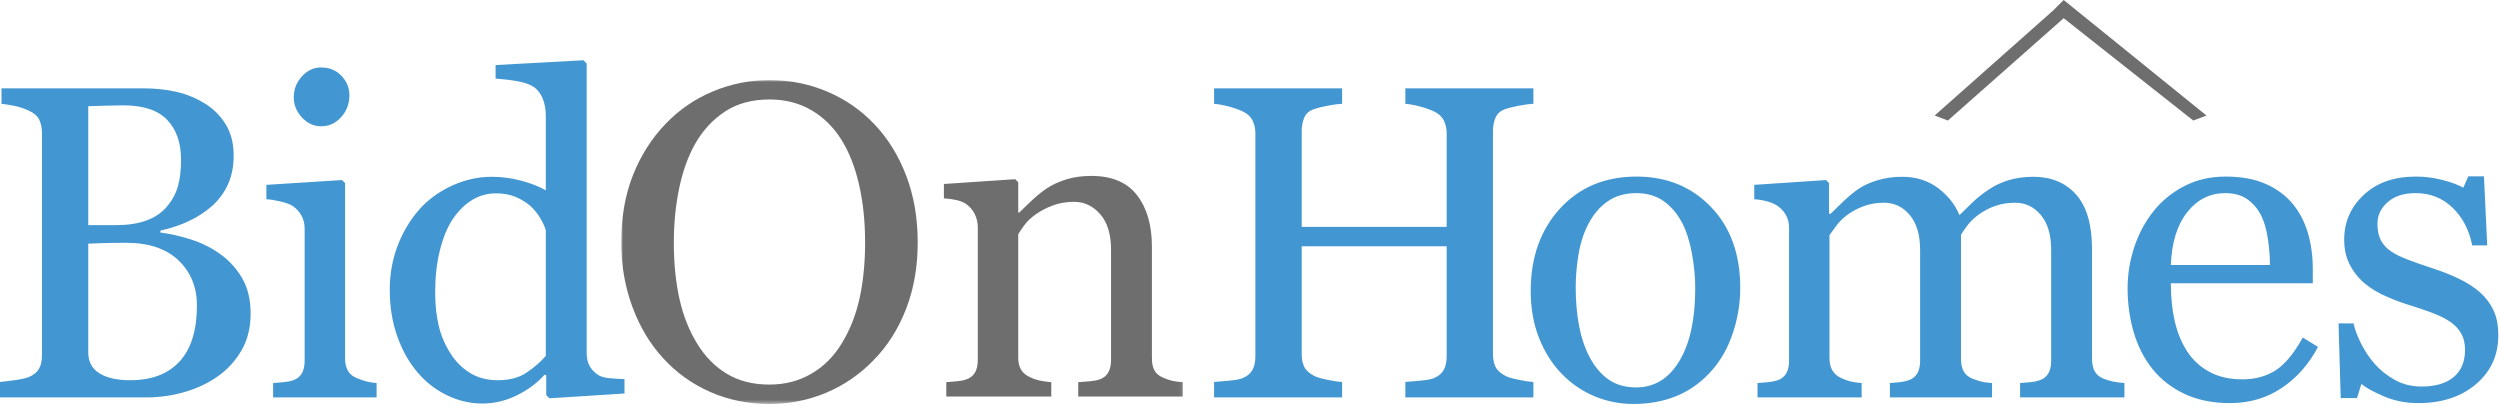
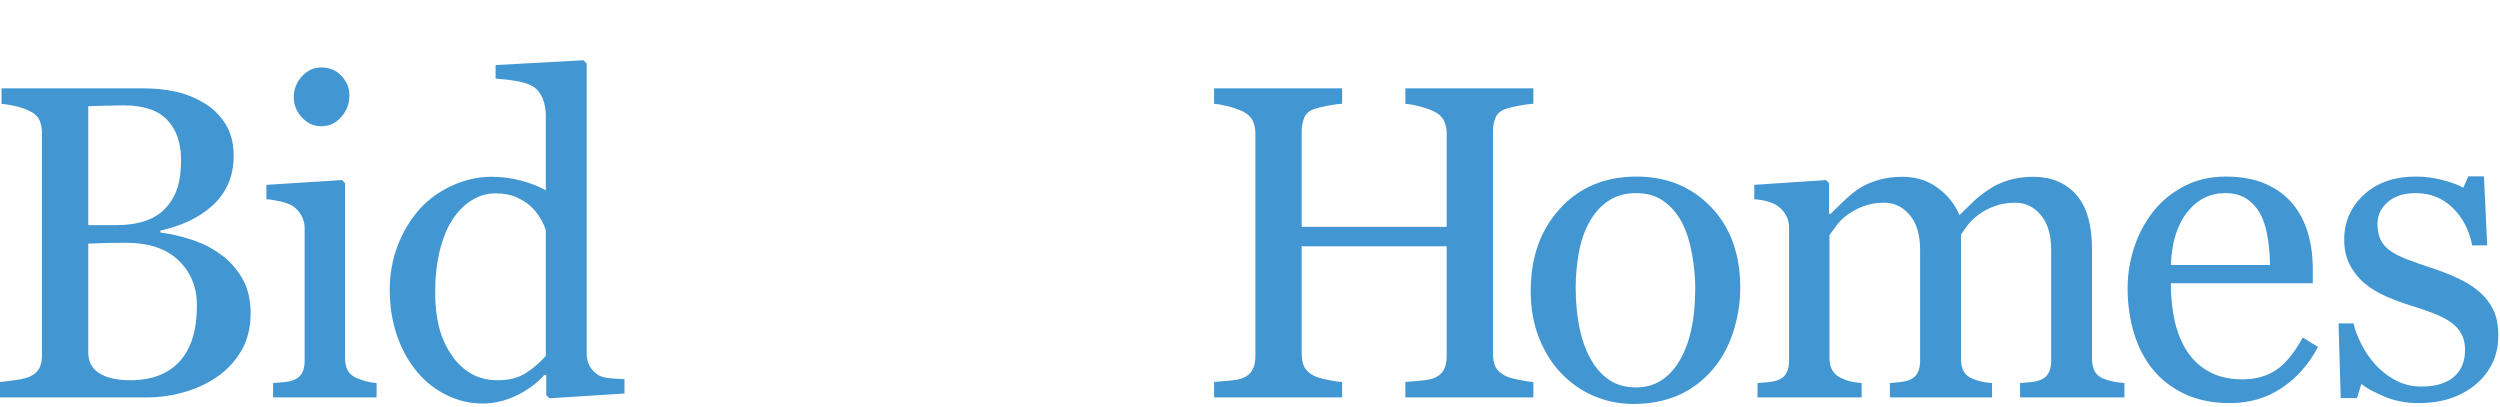
<svg xmlns="http://www.w3.org/2000/svg" xmlns:xlink="http://www.w3.org/1999/xlink" width="645px" height="105px" viewBox="0 0 645 105" version="1.1">
  <title>Group 8</title>
  <defs>
-     <polygon id="path-1" points="0 0 144.932 0 144.932 83.56 0 83.56" />
-   </defs>
+     </defs>
  <g id="Page-1" stroke="none" stroke-width="1" fill="none" fill-rule="evenodd">
    <g id="Artboard" transform="translate(-39, -131)">
      <g id="Group-8" transform="translate(39, 131)">
-         <polygon id="Fill-1" fill="#6F6E6E" points="532.431 0 529.66 2.758 529.656 2.758 499.14 29.808 502.555 31.096 532.425 4.695 565.858 31.096 569.271 29.808" />
        <g id="Group-7" transform="translate(0, 15.547)">
          <g id="Group-4" transform="translate(160.279, 5.115)">
            <mask id="mask-2" fill="white">
              <use xlink:href="#path-1" />
            </mask>
            <g id="Clip-3" />
-             <path d="M65.272,11.351 C61.872,7.753 57.833,4.966 53.16,2.978 C48.486,0.993 43.517,0 38.245,0 C33.158,0 28.291,0.974 23.635,2.923 C18.98,4.871 14.896,7.679 11.384,11.351 C7.83,15.06 5.046,19.453 3.027,24.527 C1.008,29.604 0,35.385 0,41.865 C0,47.784 0.961,53.336 2.888,58.527 C4.812,63.713 7.457,68.127 10.823,71.759 C14.187,75.467 18.216,78.362 22.908,80.44 C27.597,82.521 32.711,83.56 38.245,83.56 C43.439,83.56 48.338,82.583 52.938,80.637 C57.534,78.692 61.573,75.917 65.05,72.32 C68.638,68.685 71.441,64.286 73.46,59.116 C75.479,53.946 76.49,48.194 76.49,41.865 C76.49,35.57 75.498,29.829 73.515,24.641 C71.536,19.453 68.786,15.023 65.272,11.351 M61.486,56.305 C60.534,60.614 59.011,64.471 56.918,67.881 C54.898,71.25 52.281,73.877 49.069,75.748 C45.85,77.622 42.243,78.559 38.245,78.559 C33.981,78.559 30.319,77.632 27.252,75.776 C24.187,73.923 21.647,71.349 19.625,68.05 C17.532,64.681 15.999,60.821 15.028,56.474 C14.054,52.127 13.57,47.26 13.57,41.865 C13.57,36.994 14.026,32.348 14.945,27.927 C15.861,23.51 17.251,19.65 19.122,16.351 C21.101,12.905 23.663,10.152 26.805,8.092 C29.946,6.033 33.756,5 38.245,5 C42.243,5 45.795,5.891 48.899,7.67 C52,9.452 54.581,11.931 56.637,15.115 C58.693,18.337 60.256,22.233 61.32,26.802 C62.383,31.374 62.917,36.396 62.917,41.865 C62.917,47.183 62.442,51.998 61.486,56.305 M142.213,77.604 C141.559,77.453 140.782,77.191 139.885,76.815 C138.8,76.368 138.036,75.742 137.586,74.934 C137.139,74.129 136.914,73.069 136.914,71.759 L136.914,42.931 C136.914,37.425 135.631,33.014 133.072,29.697 C130.511,26.383 126.577,24.724 121.268,24.724 C118.876,24.724 116.724,25.026 114.819,25.624 C112.914,26.223 111.268,26.972 109.883,27.872 C108.687,28.658 107.417,29.681 106.07,30.933 C104.726,32.191 103.604,33.267 102.707,34.167 L102.426,34.167 L102.426,26.355 L101.64,25.569 L83.248,26.802 L83.248,30.514 C84.37,30.588 85.415,30.73 86.389,30.933 C87.36,31.14 88.199,31.466 88.911,31.916 C89.882,32.589 90.64,33.461 91.183,34.525 C91.726,35.591 91.994,36.76 91.994,38.036 L91.994,72.215 C91.994,73.559 91.741,74.657 91.239,75.498 C90.733,76.343 89.956,76.929 88.911,77.268 C88.239,77.493 87.444,77.641 86.528,77.715 C85.612,77.792 84.725,77.866 83.864,77.94 L83.864,81.648 L110.95,81.648 L110.95,77.94 C109.976,77.866 109.033,77.733 108.117,77.545 C107.201,77.36 106.351,77.077 105.567,76.704 C104.519,76.257 103.733,75.615 103.212,74.792 C102.688,73.969 102.426,72.918 102.426,71.645 L102.426,39.784 C102.762,39.186 103.295,38.39 104.029,37.398 C104.76,36.405 105.74,35.477 106.979,34.614 C108.253,33.717 109.714,32.958 111.363,32.339 C113.012,31.722 114.828,31.411 116.814,31.411 C119.477,31.411 121.734,32.481 123.587,34.614 C125.442,36.75 126.37,39.784 126.37,43.717 L126.37,72.209 C126.37,73.559 126.118,74.654 125.615,75.495 C125.109,76.34 124.333,76.929 123.288,77.268 C122.615,77.49 121.762,77.641 120.735,77.715 C119.705,77.792 118.765,77.866 117.902,77.94 L117.902,81.648 L144.932,81.648 L144.932,77.94 C143.773,77.866 142.866,77.752 142.213,77.604" id="Fill-2" fill="#6F6E6E" mask="url(#mask-2)" />
          </g>
          <path d="M56.582,49.846 C54.378,48.271 51.862,47.044 49.041,46.165 C46.218,45.283 43.665,44.713 41.387,44.451 L41.387,43.945 C43.967,43.381 46.366,42.586 48.591,41.556 C50.814,40.527 52.787,39.263 54.507,37.764 C56.338,36.189 57.76,34.309 58.768,32.117 C59.779,29.925 60.284,27.425 60.284,24.613 C60.284,21.392 59.572,18.657 58.154,16.41 C56.733,14.162 54.917,12.384 52.713,11.073 C50.358,9.649 47.882,8.653 45.283,8.092 C42.685,7.531 39.966,7.251 37.123,7.251 L0.392,7.251 L0.392,11.24 C1.329,11.317 2.488,11.502 3.869,11.801 C5.253,12.103 6.505,12.532 7.627,13.096 C8.897,13.694 9.748,14.48 10.179,15.454 C10.608,16.428 10.824,17.554 10.824,18.827 L10.824,76.142 C10.824,77.53 10.58,78.664 10.093,79.543 C9.609,80.424 8.786,81.127 7.627,81.651 C6.878,81.987 5.645,82.277 3.924,82.521 C2.207,82.764 0.897,82.925 0,82.999 L0,86.988 L37.684,86.988 C41.048,86.988 44.309,86.541 47.469,85.641 C50.629,84.74 53.462,83.43 55.965,81.707 C58.546,79.947 60.639,77.696 62.245,74.965 C63.854,72.23 64.659,69.006 64.659,65.297 C64.659,61.666 63.891,58.573 62.359,56.027 C60.824,53.478 58.9,51.418 56.582,49.846 L56.582,49.846 Z M22.77,11.856 C24,11.823 25.52,11.773 27.329,11.718 C29.136,11.662 30.637,11.634 31.833,11.634 C36.978,11.634 40.746,12.88 43.132,15.377 C45.518,17.874 46.714,21.318 46.714,25.708 C46.714,28.334 46.443,30.603 45.903,32.521 C45.361,34.432 44.399,36.195 43.021,37.811 C41.677,39.389 39.916,40.57 37.734,41.359 C35.551,42.145 32.931,42.54 29.872,42.54 L22.77,42.54 L22.77,11.856 Z M46.378,77.662 C43.421,80.918 39.161,82.552 33.59,82.552 C30.187,82.552 27.536,81.95 25.627,80.751 C23.722,79.552 22.77,77.773 22.77,75.412 L22.77,47.315 C23.59,47.278 24.823,47.232 26.469,47.176 C28.115,47.118 30.131,47.093 32.527,47.093 C38.393,47.093 42.91,48.607 46.07,51.643 C49.226,54.677 50.808,58.555 50.808,63.275 C50.808,69.607 49.328,74.401 46.378,77.662 L46.378,77.662 Z M82.857,17.029 C84.913,17.029 86.643,16.231 88.045,14.64 C89.448,13.05 90.148,11.184 90.148,9.048 C90.148,7.14 89.466,5.463 88.101,4.02 C86.738,2.577 84.99,1.856 82.857,1.856 C80.952,1.856 79.299,2.623 77.894,4.159 C76.494,5.697 75.791,7.494 75.791,9.554 C75.791,11.502 76.494,13.234 77.894,14.751 C79.299,16.271 80.952,17.029 82.857,17.029 L82.857,17.029 Z M92.145,82.043 C91.069,81.633 90.28,80.995 89.778,80.132 C89.278,79.271 89.026,78.186 89.026,76.873 L89.026,31.694 L88.243,30.908 L68.725,32.144 L68.725,35.853 C69.847,35.93 71.08,36.124 72.428,36.442 C73.775,36.763 74.801,37.145 75.514,37.595 C76.485,38.267 77.24,39.099 77.783,40.089 C78.325,41.082 78.596,42.176 78.596,43.375 L78.596,77.554 C78.596,78.902 78.344,79.996 77.838,80.838 C77.336,81.679 76.559,82.271 75.514,82.607 C74.838,82.829 74.043,82.98 73.131,83.057 C72.212,83.131 71.324,83.202 70.464,83.279 L70.464,86.988 L97.158,86.988 L97.158,83.279 C96.193,83.202 95.321,83.066 94.541,82.857 C93.761,82.653 92.962,82.382 92.145,82.043 L92.145,82.043 Z M154.332,81.201 C153.358,80.566 152.621,79.789 152.118,78.871 C151.613,77.952 151.36,76.839 151.36,75.529 L151.36,0.845 L150.518,0 L127.863,1.239 L127.863,4.72 C129.919,4.871 131.837,5.105 133.612,5.426 C135.388,5.746 136.797,6.261 137.845,6.973 C138.779,7.651 139.51,8.635 140.034,9.93 C140.555,11.224 140.817,12.661 140.817,14.236 L140.817,33.55 C139.026,32.536 136.889,31.704 134.408,31.05 C131.923,30.393 129.395,30.064 126.818,30.064 C123.384,30.064 120.014,30.816 116.709,32.314 C113.404,33.812 110.615,35.816 108.336,38.326 C105.91,41.023 104.008,44.167 102.624,47.765 C101.246,51.363 100.555,55.164 100.555,59.175 C100.555,63.555 101.2,67.563 102.488,71.198 C103.774,74.832 105.519,77.94 107.723,80.526 C109.887,83.073 112.436,85.049 115.365,86.454 C118.297,87.86 121.33,88.563 124.466,88.563 C127.49,88.563 130.428,87.866 133.286,86.482 C136.14,85.098 138.542,83.319 140.481,81.146 L140.931,81.257 L140.931,86.427 L141.773,87.213 L161.117,85.977 L161.117,82.268 C159.995,82.231 158.762,82.157 157.415,82.043 C156.071,81.929 155.041,81.651 154.332,81.201 L154.332,81.201 Z M140.817,76.256 C139.476,77.829 137.823,79.271 135.866,80.582 C133.905,81.895 131.433,82.552 128.449,82.552 C125.649,82.552 123.232,81.913 121.201,80.637 C119.166,79.364 117.498,77.678 116.191,75.581 C114.773,73.371 113.765,70.985 113.17,68.417 C112.572,65.852 112.273,62.994 112.273,59.847 C112.273,55.913 112.674,52.328 113.475,49.088 C114.28,45.845 115.371,43.178 116.752,41.078 C118.208,38.905 119.875,37.237 121.759,36.078 C123.643,34.916 125.705,34.336 127.946,34.336 C129.885,34.336 131.581,34.645 133.039,35.261 C134.494,35.881 135.761,36.658 136.846,37.595 C137.851,38.532 138.693,39.562 139.362,40.684 C140.034,41.809 140.518,42.86 140.817,43.831 L140.817,76.256 Z M388.379,81.423 C387.109,80.751 386.255,79.965 385.83,79.065 C385.398,78.168 385.182,77.061 385.182,75.751 L385.182,18.266 C385.182,17.029 385.398,15.886 385.83,14.838 C386.255,13.786 387.109,13.037 388.379,12.59 C389.128,12.328 390.257,12.045 391.77,11.745 C393.287,11.446 394.567,11.277 395.612,11.24 L395.612,7.251 L362.585,7.251 L362.585,11.24 C363.627,11.317 364.873,11.539 366.316,11.915 C367.749,12.291 368.976,12.72 369.987,13.207 C371.183,13.771 372.022,14.545 372.509,15.537 C372.996,16.533 373.24,17.627 373.24,18.827 L373.24,42.99 L335.836,42.99 L335.836,18.266 C335.836,17.029 336.049,15.886 336.48,14.838 C336.909,13.786 337.759,13.037 339.033,12.59 C339.779,12.328 340.91,12.045 342.427,11.745 C343.937,11.446 345.22,11.277 346.265,11.24 L346.265,7.251 L313.236,7.251 L313.236,11.24 C314.281,11.317 315.523,11.539 316.966,11.915 C318.406,12.291 319.629,12.72 320.638,13.207 C321.834,13.771 322.675,14.545 323.162,15.537 C323.646,16.533 323.89,17.627 323.89,18.827 L323.89,76.367 C323.89,77.829 323.628,79.019 323.104,79.937 C322.583,80.856 321.76,81.537 320.638,81.987 C320.002,82.29 318.834,82.512 317.132,82.663 C315.431,82.814 314.133,82.925 313.236,82.999 L313.236,86.988 L346.265,86.988 L346.265,82.999 C345.331,82.962 344.051,82.774 342.427,82.434 C340.796,82.098 339.668,81.762 339.033,81.423 C337.759,80.751 336.909,79.965 336.48,79.065 C336.049,78.168 335.836,77.061 335.836,75.751 L335.836,47.99 L373.24,47.99 L373.24,76.367 C373.24,77.829 372.978,79.019 372.453,79.937 C371.929,80.856 371.106,81.537 369.987,81.987 C369.349,82.29 368.181,82.512 366.479,82.663 C364.78,82.814 363.482,82.925 362.585,82.999 L362.585,86.988 L395.612,86.988 L395.612,82.999 C394.681,82.962 393.398,82.774 391.77,82.434 C390.146,82.098 389.014,81.762 388.379,81.423 L388.379,81.423 Z M422.259,30.008 C414.102,30.008 407.505,32.761 402.474,38.27 C397.44,43.776 394.924,50.857 394.924,59.511 C394.924,64.005 395.642,68.059 397.082,71.675 C398.525,75.292 400.461,78.353 402.893,80.865 C405.366,83.412 408.189,85.351 411.371,86.679 C414.549,88.008 417.9,88.674 421.418,88.674 C425.647,88.674 429.464,87.943 432.87,86.482 C436.277,85.021 439.27,82.795 441.854,79.796 C444.135,77.172 445.892,73.978 447.129,70.217 C448.365,66.45 448.981,62.621 448.981,58.725 C448.981,50.034 446.466,43.073 441.431,37.848 C436.397,32.622 430.007,30.008 422.259,30.008 L422.259,30.008 Z M433.271,77.604 C430.54,82.138 426.828,84.404 422.148,84.404 C419.303,84.404 416.917,83.72 414.987,82.351 C413.057,80.986 411.454,79.102 410.181,76.703 C408.908,74.308 407.98,71.583 407.403,68.531 C406.821,65.476 406.528,62.15 406.528,58.555 C406.528,55.821 406.774,52.99 407.262,50.068 C407.749,47.149 408.59,44.544 409.789,42.259 C411.063,39.787 412.718,37.838 414.759,36.414 C416.803,34.99 419.263,34.278 422.148,34.278 C424.957,34.278 427.337,34.981 429.282,36.386 C431.23,37.792 432.803,39.654 434.005,41.976 C435.127,44.152 435.969,46.8 436.53,49.929 C437.094,53.058 437.371,56.027 437.371,58.835 C437.371,66.814 436.006,73.072 433.271,77.604 L433.271,77.604 Z M542.717,82.157 C541.635,81.707 540.868,81.06 540.418,80.218 C539.971,79.373 539.746,78.297 539.746,76.987 L539.746,48.835 C539.746,42.466 538.383,37.746 535.658,34.672 C532.933,31.602 529.236,30.064 524.575,30.064 C522.223,30.064 520.083,30.366 518.163,30.964 C516.239,31.562 514.568,32.351 513.15,33.322 C511.473,34.447 510.12,35.508 509.093,36.5 C508.067,37.49 506.88,38.643 505.539,39.956 C504.417,37.219 502.567,34.888 499.987,32.958 C497.406,31.028 494.323,30.064 490.735,30.064 C488.454,30.064 486.333,30.366 484.369,30.964 C482.408,31.562 480.771,32.314 479.464,33.211 C478.305,34 477.05,35.03 475.706,36.303 C474.359,37.576 473.218,38.683 472.287,39.617 L471.893,39.617 L471.893,31.694 L471.107,30.908 L452.601,32.144 L452.601,35.853 C453.723,35.93 454.808,36.106 455.853,36.386 C456.898,36.667 457.78,37.031 458.489,37.481 C459.46,38.153 460.221,38.967 460.761,39.922 C461.303,40.875 461.575,41.954 461.575,43.15 L461.575,77.554 C461.575,78.902 461.322,79.996 460.816,80.838 C460.314,81.679 459.537,82.271 458.489,82.607 C457.817,82.829 457.021,82.98 456.109,83.057 C455.19,83.131 454.302,83.202 453.442,83.279 L453.442,86.988 L480.303,86.988 L480.303,83.279 C479.295,83.202 478.379,83.073 477.556,82.888 C476.733,82.7 475.928,82.419 475.145,82.043 C474.097,81.593 473.314,80.939 472.79,80.076 C472.266,79.216 472.004,78.149 472.004,76.873 L472.004,45.123 C472.38,44.602 472.941,43.825 473.693,42.793 C474.439,41.763 475.361,40.835 476.443,40.012 C477.796,39.001 479.273,38.202 480.885,37.623 C482.498,37.043 484.221,36.753 486.055,36.753 C488.719,36.753 490.935,37.811 492.72,39.925 C494.499,42.043 495.39,45.049 495.39,48.946 L495.39,77.548 C495.39,78.895 495.137,79.99 494.632,80.834 C494.129,81.676 493.352,82.268 492.304,82.604 C491.632,82.829 490.892,82.98 490.091,83.057 C489.283,83.131 488.454,83.202 487.594,83.279 L487.594,86.988 L513.949,86.988 L513.949,83.279 C512.829,83.202 511.923,83.082 511.23,82.915 C510.539,82.746 509.762,82.493 508.905,82.157 C507.82,81.707 507.052,81.06 506.602,80.218 C506.155,79.373 505.933,78.297 505.933,76.987 L505.933,45.012 C506.306,44.377 506.855,43.579 507.586,42.623 C508.313,41.667 509.22,40.779 510.308,39.956 C511.652,38.945 513.129,38.156 514.735,37.595 C516.344,37.031 518.061,36.753 519.895,36.753 C522.547,36.753 524.763,37.811 526.539,39.925 C528.315,42.043 529.202,45.049 529.202,48.946 L529.202,77.548 C529.202,78.895 528.95,79.99 528.444,80.834 C527.941,81.676 527.165,82.268 526.116,82.604 C525.447,82.829 524.671,82.98 523.792,83.057 C522.91,83.131 522.044,83.202 521.184,83.279 L521.184,86.988 L548.1,86.988 L548.1,83.279 C547.055,83.202 546.112,83.082 545.267,82.915 C544.428,82.746 543.578,82.493 542.717,82.157 L542.717,82.157 Z M587.135,79.981 C584.724,81.54 581.857,82.323 578.527,82.323 C575.278,82.323 572.473,81.695 570.118,80.437 C567.762,79.182 565.854,77.462 564.396,75.285 C562.901,73.032 561.809,70.421 561.116,67.455 C560.422,64.489 560.08,61.185 560.08,57.544 L596.697,57.544 L596.697,53.835 C596.697,50.503 596.275,47.411 595.437,44.562 C594.595,41.717 593.313,39.244 591.595,37.145 C589.801,34.934 587.464,33.193 584.585,31.919 C581.706,30.646 578.25,30.008 574.212,30.008 C570.287,30.008 566.742,30.822 563.585,32.453 C560.422,34.08 557.78,36.226 555.65,38.887 C553.443,41.658 551.772,44.778 550.631,48.243 C549.49,51.708 548.92,55.241 548.92,58.835 C548.92,62.843 549.453,66.644 550.52,70.242 C551.584,73.836 553.202,76.987 555.369,79.685 C557.536,82.382 560.293,84.515 563.64,86.091 C566.985,87.663 570.882,88.452 575.331,88.452 C580.38,88.452 584.844,87.139 588.735,84.515 C592.625,81.895 595.726,78.371 598.045,73.954 L594.117,71.534 C591.876,75.603 589.548,78.418 587.135,79.981 L587.135,79.981 Z M564.313,39.183 C566.911,35.915 570.176,34.278 574.1,34.278 C576.456,34.278 578.379,34.82 579.875,35.906 C581.37,36.988 582.547,38.387 583.407,40.104 C584.191,41.71 584.764,43.711 585.118,46.1 C585.473,48.49 585.652,50.731 585.652,52.821 L560.08,52.821 C560.302,46.997 561.714,42.45 564.313,39.183 L564.313,39.183 Z M643.328,64.511 C642.505,62.751 641.327,61.197 639.795,59.847 C638.374,58.573 636.571,57.411 634.385,56.363 C632.196,55.315 629.869,54.396 627.402,53.61 C624.896,52.787 622.794,52.047 621.092,51.39 C619.39,50.734 617.978,50.034 616.859,49.285 C615.7,48.496 614.831,47.54 614.251,46.418 C613.671,45.293 613.382,43.89 613.382,42.204 C613.382,40.015 614.26,38.147 616.021,36.599 C617.775,35.052 620.186,34.278 623.25,34.278 C626.989,34.278 630.158,35.529 632.757,38.033 C635.356,40.536 637.048,43.779 637.832,47.765 L641.703,47.765 L640.859,29.953 L636.823,29.953 L635.535,32.875 C634.114,32.086 632.27,31.414 630.01,30.853 C627.744,30.289 625.534,30.008 623.364,30.008 C617.716,30.008 613.212,31.58 609.852,34.728 C606.485,37.875 604.802,41.717 604.802,46.248 C604.802,48.835 605.326,51.082 606.374,52.99 C607.42,54.902 608.764,56.514 610.41,57.824 C611.942,59.061 613.782,60.14 615.934,61.055 C618.086,61.974 620.034,62.695 621.795,63.219 C623.999,63.894 626,64.576 627.794,65.269 C629.588,65.963 631.102,66.74 632.338,67.603 C633.531,68.463 634.437,69.465 635.054,70.609 C635.674,71.752 635.982,73.109 635.982,74.684 C635.982,77.733 635.011,80.082 633.066,81.719 C631.12,83.359 628.355,84.179 624.767,84.179 C622.223,84.179 619.933,83.615 617.895,82.487 C615.86,81.362 614.109,79.968 612.654,78.316 C611.27,76.737 610.092,74.971 609.118,73.016 C608.147,71.059 607.512,69.348 607.213,67.884 L603.344,67.884 L603.905,87.157 L608.11,87.157 L609.232,83.504 C610.388,84.481 612.324,85.545 615.037,86.707 C617.747,87.866 620.71,88.452 623.925,88.452 C630.02,88.452 634.98,86.818 638.812,83.563 C642.644,80.301 644.561,76.109 644.561,70.976 C644.561,68.429 644.151,66.271 643.328,64.511 L643.328,64.511 Z" id="Fill-5" fill="#4296D1" />
        </g>
      </g>
    </g>
  </g>
</svg>